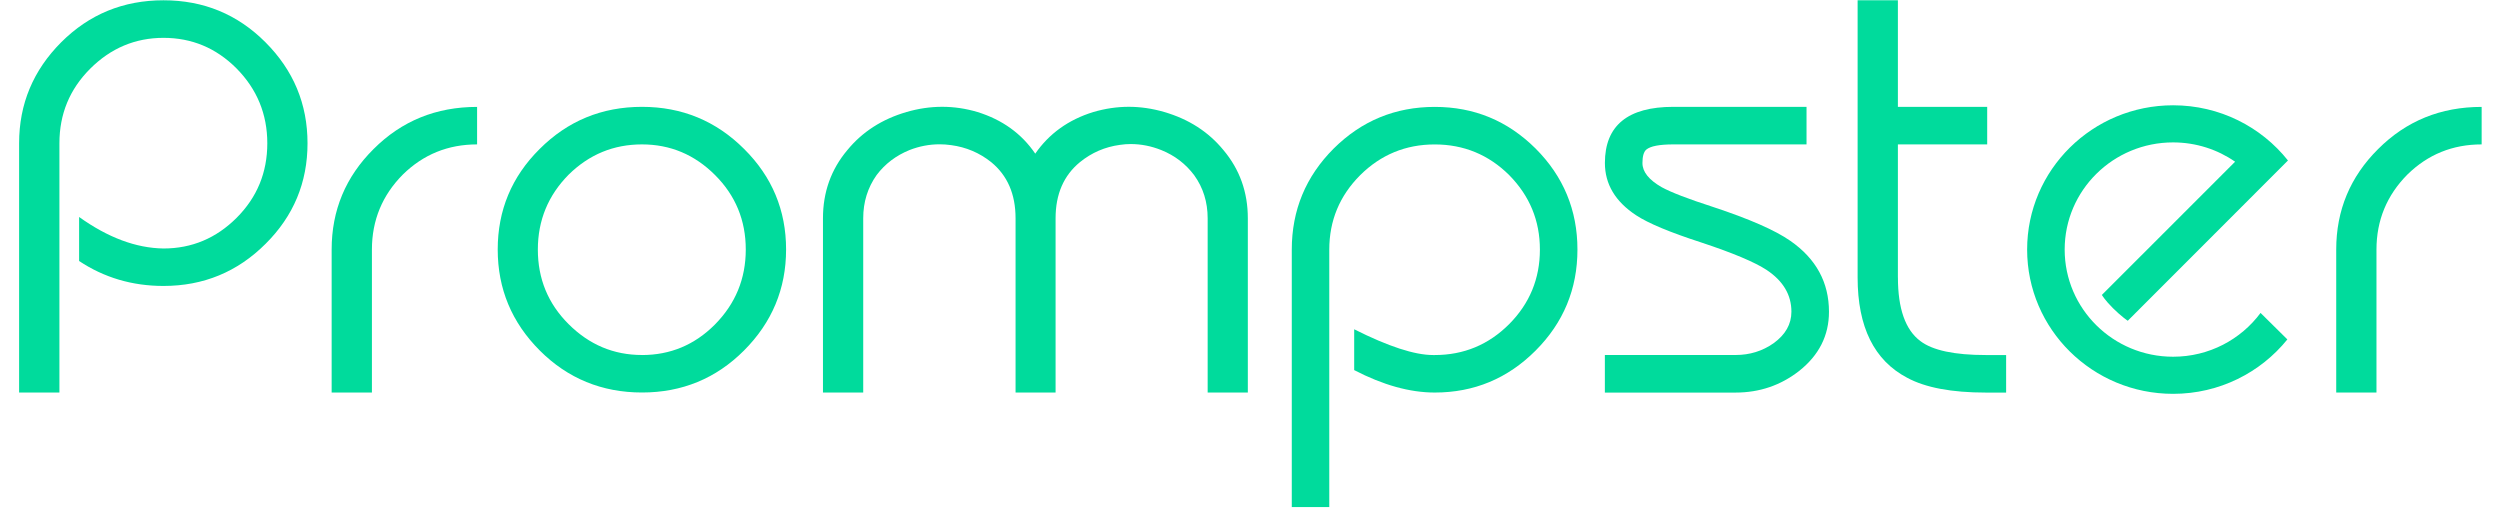
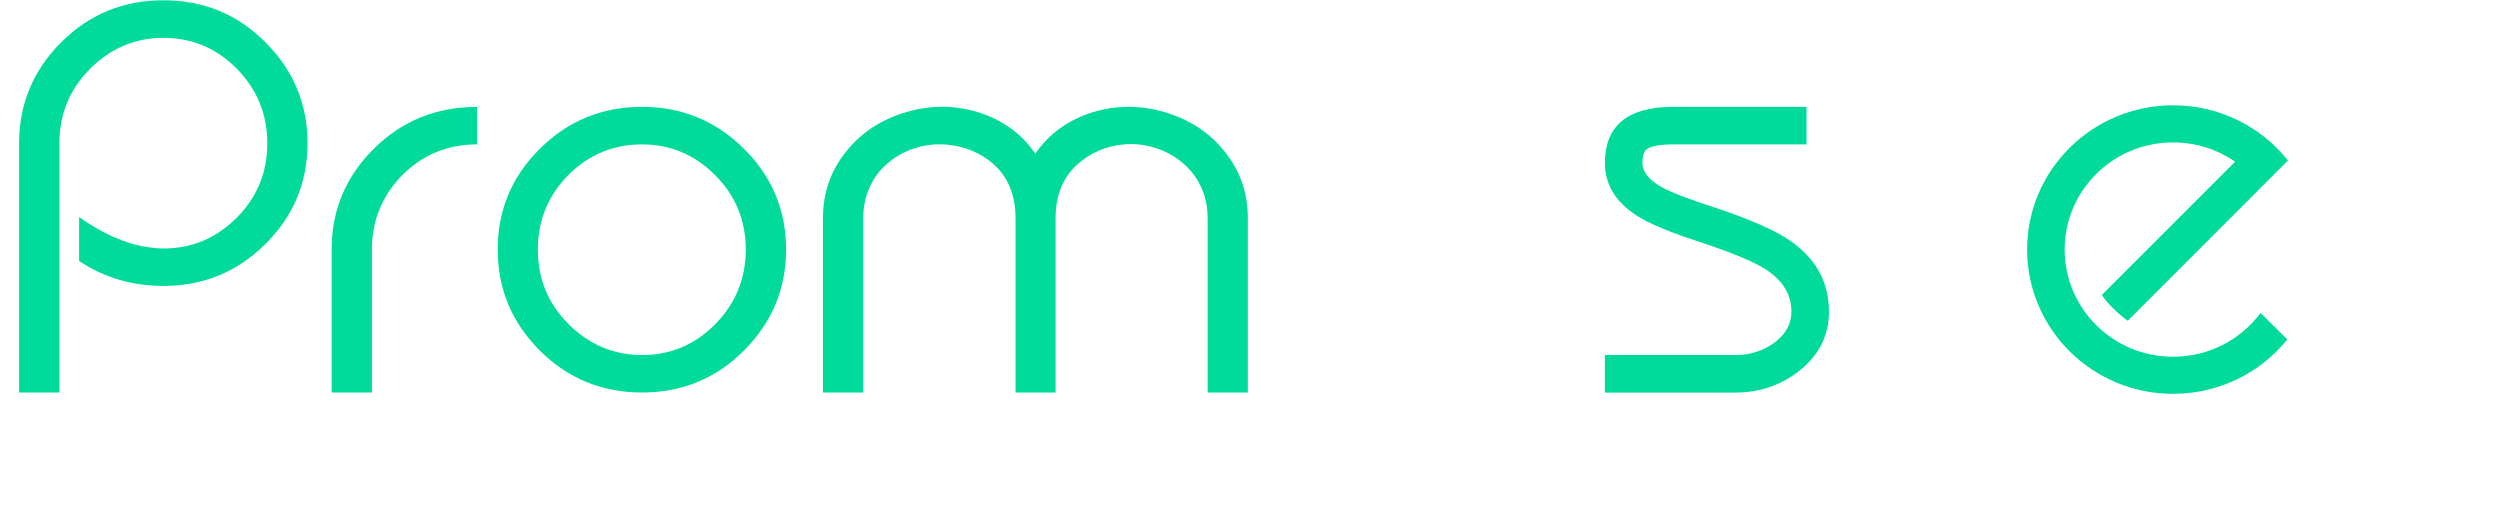
<svg xmlns="http://www.w3.org/2000/svg" width="129" height="27" viewBox="0 0 129 27" fill="none">
  <g clip-path="url(#clip0_4011_8195)">
    <path d="M4.082 11.196C5.571 12.261 7.021 12.802 8.435 12.822C9.896 12.822 11.154 12.294 12.21 11.239C13.265 10.183 13.793 8.903 13.793 7.395C13.793 5.887 13.261 4.596 12.196 3.522C11.15 2.476 9.896 1.953 8.437 1.953C6.979 1.953 5.714 2.485 4.65 3.549C3.594 4.605 3.066 5.885 3.066 7.393V20.255H0.986V7.393C0.986 5.366 1.712 3.629 3.162 2.177C4.605 0.737 6.362 0.015 8.435 0.015C10.508 0.015 12.252 0.737 13.693 2.177C15.145 3.629 15.868 5.366 15.868 7.393C15.868 9.419 15.147 11.147 13.706 12.579C12.254 14.031 10.497 14.755 8.435 14.755C6.823 14.755 5.373 14.325 4.082 13.468V11.192V11.196Z" fill="#00DB9C" />
    <path d="M24.618 7.451C23.119 7.451 21.843 7.97 20.788 9.005C19.723 10.078 19.191 11.37 19.191 12.877V20.255H17.113V12.877C17.113 10.851 17.835 9.123 19.276 7.691C20.727 6.239 22.507 5.516 24.618 5.516V7.453V7.451Z" fill="#00DB9C" />
    <path d="M33.126 5.513C35.19 5.513 36.947 6.239 38.399 7.689C39.84 9.121 40.562 10.851 40.562 12.875C40.562 14.899 39.836 16.641 38.386 18.091C36.945 19.531 35.193 20.253 33.128 20.253C31.064 20.253 29.298 19.531 27.857 18.091C26.405 16.639 25.682 14.902 25.682 12.875C25.682 10.849 26.403 9.121 27.844 7.689C29.296 6.237 31.057 5.513 33.13 5.513H33.126ZM33.126 18.32C34.587 18.32 35.841 17.797 36.885 16.75C37.949 15.677 38.482 14.385 38.482 12.877C38.482 11.37 37.954 10.089 36.898 9.034C35.843 7.978 34.585 7.451 33.124 7.451C31.663 7.451 30.405 7.969 29.349 9.005C28.285 10.078 27.753 11.37 27.753 12.877C27.753 14.385 28.28 15.668 29.336 16.721C30.4 17.785 31.663 18.318 33.124 18.318L33.126 18.32Z" fill="#00DB9C" />
    <path d="M64.393 20.255H62.315V11.265C62.315 10.426 62.084 9.686 61.623 9.045C61.188 8.462 60.623 8.027 59.926 7.745C59.407 7.537 58.879 7.433 58.342 7.433C58.164 7.433 57.979 7.446 57.79 7.475C57.017 7.58 56.329 7.876 55.726 8.366C54.886 9.054 54.468 10.021 54.468 11.263V20.253H52.403V11.263C52.403 10.018 51.985 9.054 51.145 8.366C50.542 7.885 49.854 7.593 49.081 7.489C48.874 7.46 48.676 7.446 48.486 7.446C47.959 7.446 47.44 7.544 46.932 7.742C46.235 8.025 45.669 8.455 45.235 9.03C44.774 9.68 44.542 10.424 44.542 11.263V20.253H42.465V11.263C42.465 9.916 42.883 8.742 43.723 7.745C44.496 6.803 45.513 6.148 46.776 5.78C47.388 5.602 48.001 5.511 48.613 5.511C49.226 5.511 49.834 5.6 50.437 5.78C51.718 6.177 52.713 6.892 53.419 7.929C54.134 6.894 55.133 6.177 56.416 5.78C57.029 5.602 57.636 5.511 58.24 5.511C58.843 5.511 59.465 5.6 60.077 5.78C61.34 6.148 62.357 6.803 63.13 7.745C63.97 8.744 64.388 9.916 64.388 11.263V20.253L64.393 20.255Z" fill="#00DB9C" />
-     <path d="M79.234 7.662C80.674 9.103 81.396 10.842 81.396 12.877C81.396 14.913 80.674 16.652 79.234 18.093C77.793 19.534 76.058 20.255 74.032 20.255C72.749 20.255 71.364 19.87 69.876 19.097V16.991C71.638 17.877 72.996 18.32 73.947 18.32H74.032C75.53 18.32 76.811 17.788 77.875 16.723C78.931 15.659 79.459 14.376 79.459 12.88C79.459 11.383 78.931 10.11 77.875 9.036C76.811 7.981 75.528 7.453 74.032 7.453C72.535 7.453 71.252 7.981 70.188 9.036C69.124 10.101 68.591 11.383 68.591 12.88V26.165H66.656V12.88C66.656 10.844 67.378 9.105 68.819 7.664C70.259 6.233 71.999 5.516 74.034 5.516C76.069 5.516 77.793 6.233 79.236 7.664L79.234 7.662Z" fill="#00DB9C" />
    <path d="M82.811 20.255V18.318H89.553C90.288 18.318 90.943 18.115 91.518 17.71C92.13 17.267 92.437 16.726 92.437 16.084C92.437 15.218 92.014 14.501 91.166 13.935C90.553 13.53 89.422 13.053 87.774 12.508C86.173 11.989 85.055 11.524 84.425 11.109C83.352 10.403 82.813 9.504 82.813 8.41C82.813 6.48 83.991 5.513 86.347 5.513H93.217V7.451H86.347C85.63 7.451 85.164 7.54 84.948 7.72C84.817 7.834 84.75 8.065 84.75 8.413C84.75 8.865 85.08 9.279 85.739 9.657C86.22 9.922 87.1 10.261 88.382 10.675C90.266 11.296 91.6 11.882 92.382 12.428C93.711 13.352 94.375 14.572 94.375 16.089C94.375 17.313 93.86 18.331 92.834 19.142C91.883 19.885 90.789 20.257 89.553 20.257H82.811V20.255Z" fill="#00DB9C" />
-     <path d="M97.933 14.318C97.933 15.931 98.319 17.022 99.091 17.599C99.722 18.079 100.848 18.32 102.47 18.32H103.516V20.257H102.47C100.708 20.257 99.356 20.003 98.412 19.494C96.706 18.598 95.853 16.875 95.853 14.32V0.015H97.931V5.513H102.539V7.451H97.931V14.32L97.933 14.318Z" fill="#00DB9C" />
-     <path d="M128.053 7.451C126.555 7.451 125.279 7.97 124.223 9.005C123.159 10.078 122.626 11.37 122.626 12.877V20.255H120.549V12.877C120.549 10.851 121.27 9.123 122.711 7.691C124.163 6.239 125.942 5.516 128.053 5.516V7.453V7.451Z" fill="#00DB9C" />
    <path d="M112.131 18.407C109.042 18.407 106.537 15.933 106.537 12.877C106.537 9.822 109.042 7.348 112.131 7.348C113.32 7.348 114.425 7.716 115.331 8.344L108.457 15.218C108.457 15.218 108.606 15.481 109.031 15.904C109.456 16.327 109.793 16.552 109.793 16.552L118.059 8.281C116.68 6.547 114.538 5.433 112.133 5.433C107.973 5.433 104.6 8.767 104.6 12.877C104.6 16.988 107.971 20.322 112.133 20.322C114.52 20.322 116.647 19.224 118.028 17.514L116.645 16.147C115.627 17.518 113.986 18.407 112.133 18.407H112.131Z" fill="#00DB9C" />
  </g>
  <defs>
    <clipPath id="clip0_4011_8195">
      <rect width="127.067" height="26.148" fill="white" transform="translate(0.986 0.015)" />
    </clipPath>
  </defs>
</svg>